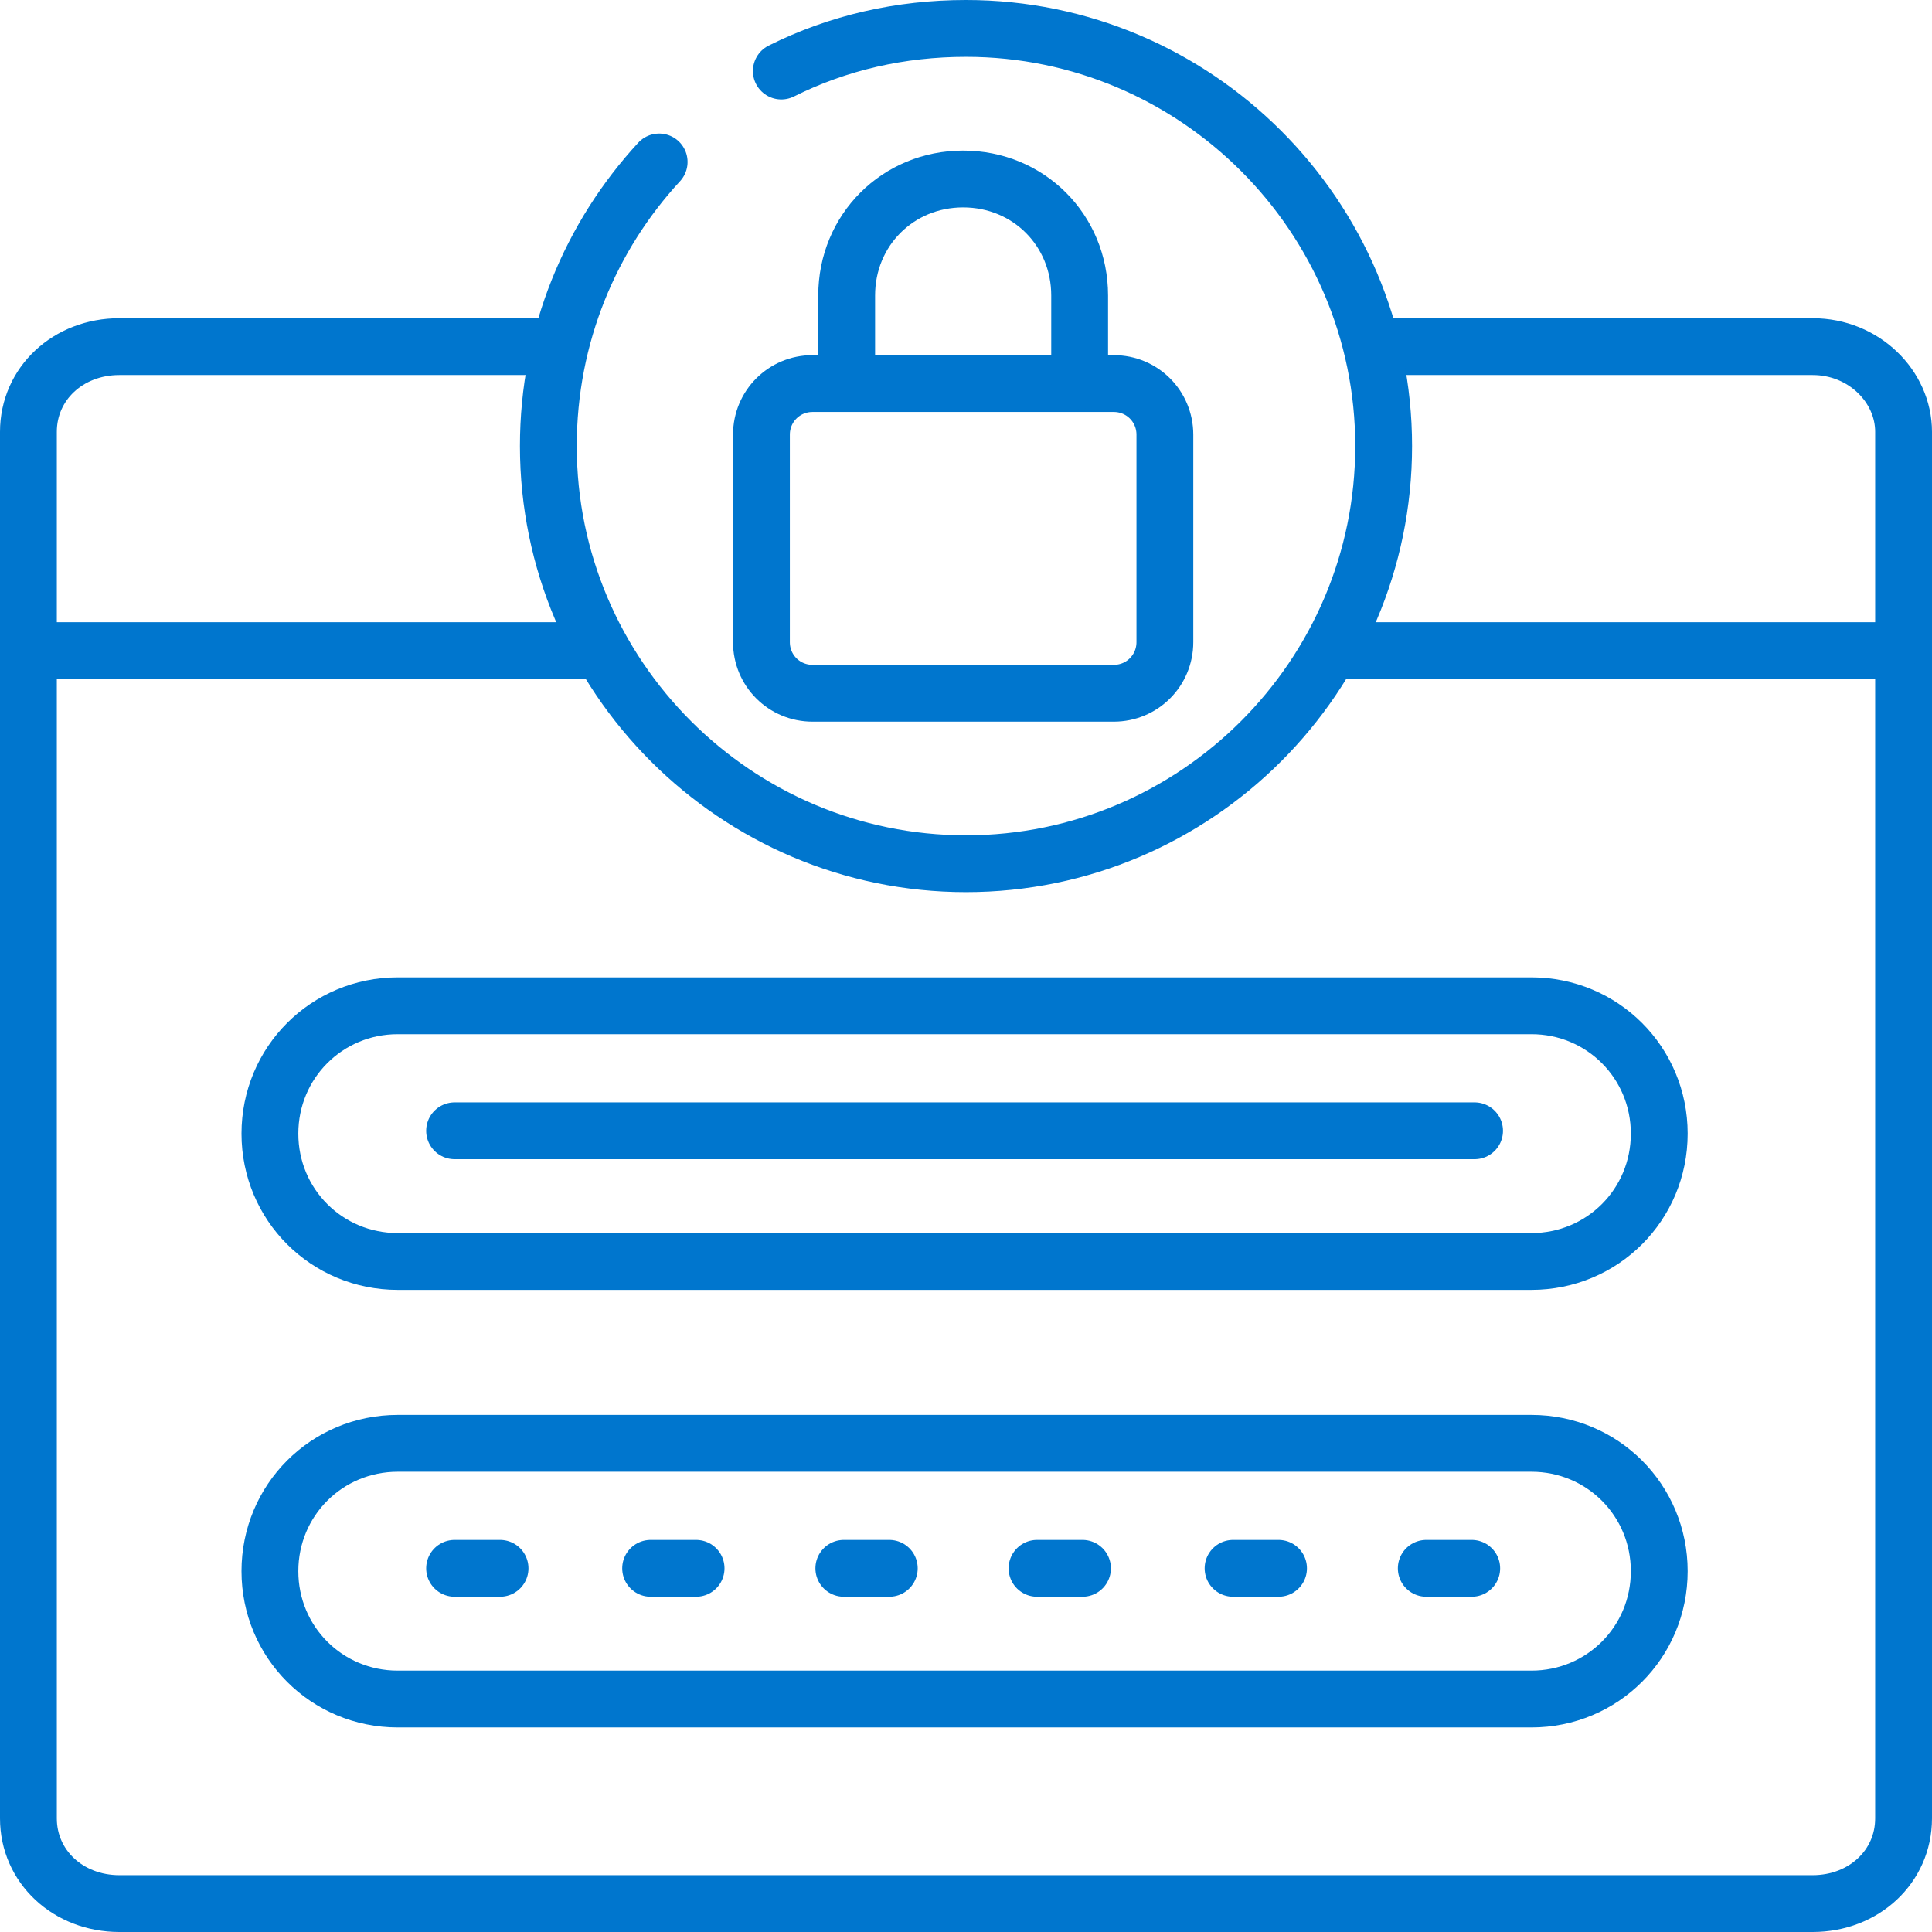
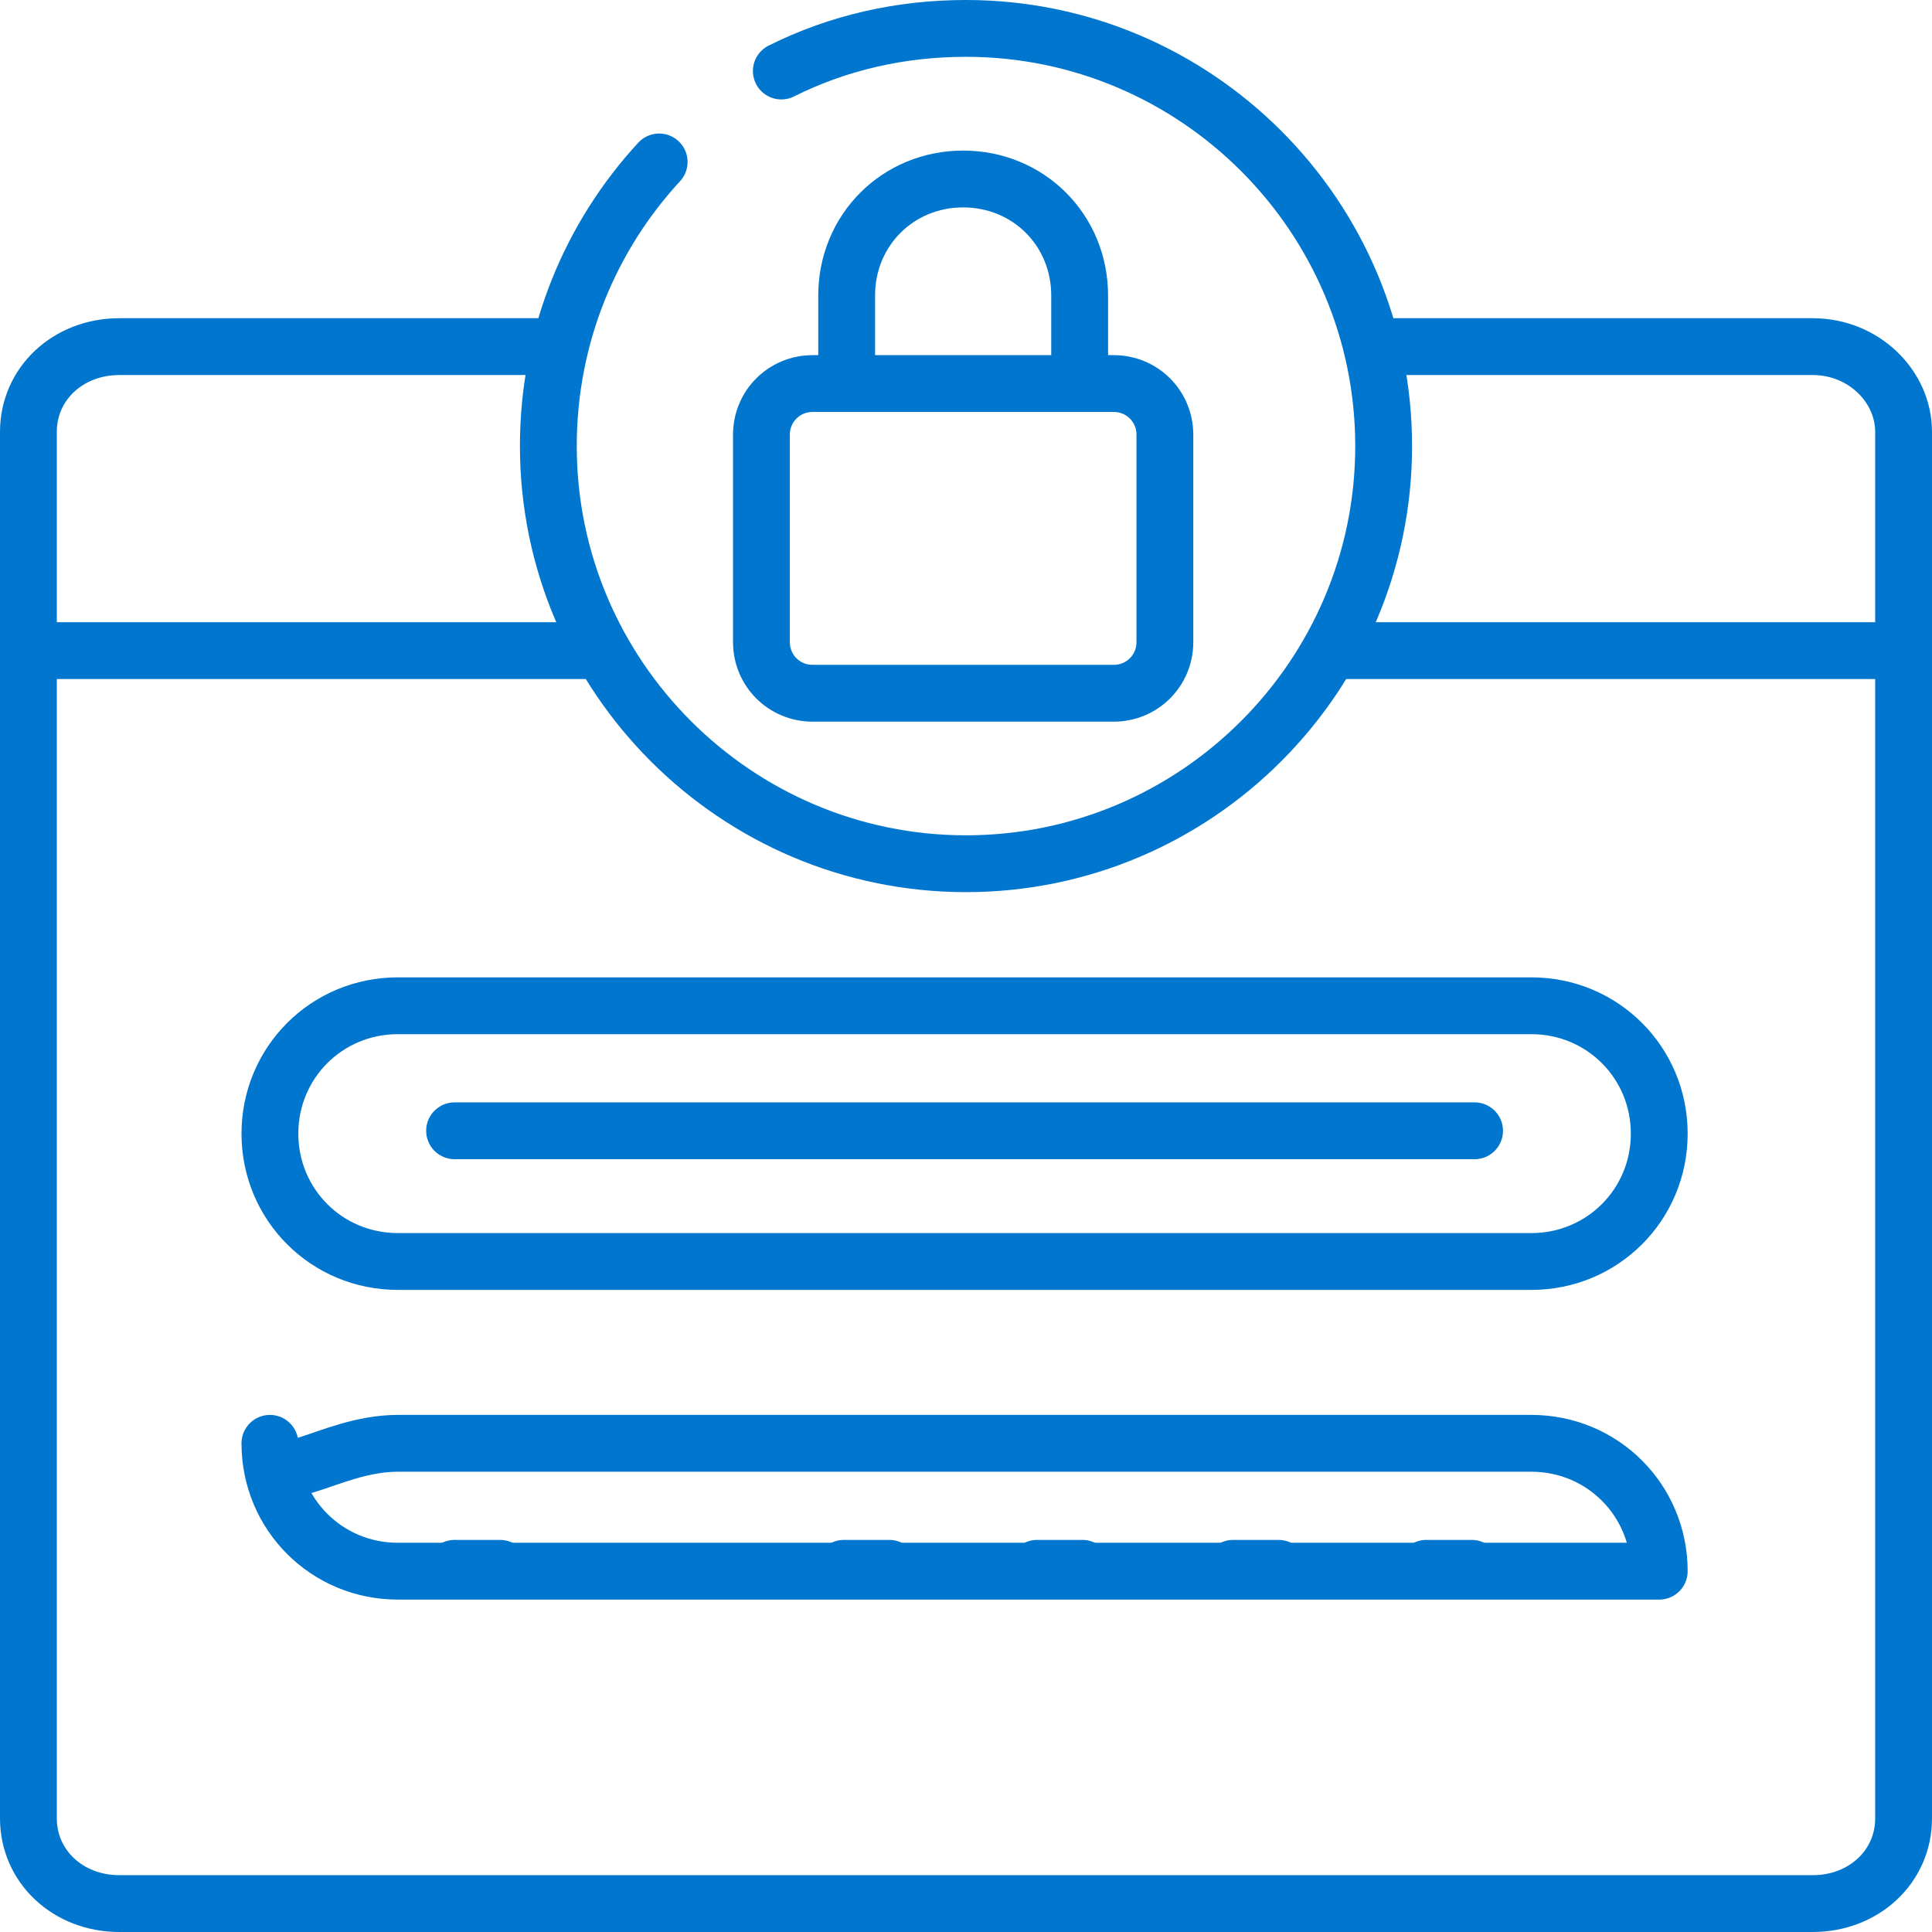
<svg xmlns="http://www.w3.org/2000/svg" version="1.1" id="Icons" x="0px" y="0px" viewBox="0 0 68 68" style="enable-background:new 0 0 68 68;" xml:space="preserve">
  <style type="text/css">
	.st0{fill:none;stroke:#0076CE;stroke-width:2;stroke-linecap:round;stroke-linejoin:round;}
</style>
  <path class="st0" d="M49.1,12.2h14.7c1.8,0,3.2,1.4,3.2,3V64c0,1.7-1.4,3-3.2,3H4.2C2.4,67,1,65.7,1,64V15.2c0-1.7,1.4-3,3.2-3h14.7  " />
  <line class="st0" x1="46.9" y1="22.9" x2="66.5" y2="22.9" />
  <line class="st0" x1="1.5" y1="22.9" x2="21.1" y2="22.9" />
  <path class="st0" d="M14,35.4h39.9c2.5,0,4.5,2,4.5,4.5l0,0c0,2.5-2,4.5-4.5,4.5H14c-2.5,0-4.5-2-4.5-4.5l0,0  C9.5,37.4,11.5,35.4,14,35.4z" />
-   <path class="st0" d="M14,50.8h39.9c2.5,0,4.5,2,4.5,4.5l0,0c0,2.5-2,4.5-4.5,4.5H14c-2.5,0-4.5-2-4.5-4.5l0,0  C9.5,52.8,11.5,50.8,14,50.8z" />
+   <path class="st0" d="M14,50.8h39.9c2.5,0,4.5,2,4.5,4.5l0,0H14c-2.5,0-4.5-2-4.5-4.5l0,0  C9.5,52.8,11.5,50.8,14,50.8z" />
  <line class="st0" x1="16" y1="39.8" x2="51.9" y2="39.8" />
  <line class="st0" x1="16" y1="55.2" x2="17.6" y2="55.2" />
-   <line class="st0" x1="22.9" y1="55.2" x2="24.5" y2="55.2" />
  <line class="st0" x1="29.7" y1="55.2" x2="31.3" y2="55.2" />
  <line class="st0" x1="36.5" y1="55.2" x2="38.1" y2="55.2" />
  <line class="st0" x1="43.4" y1="55.2" x2="45" y2="55.2" />
  <line class="st0" x1="50.2" y1="55.2" x2="51.8" y2="55.2" />
  <path class="st0" d="M27.5,2.5c2-1,4.2-1.5,6.5-1.5c8.1,0,14.7,6.6,14.7,14.7S42.1,30.4,34,30.4s-14.7-6.6-14.7-14.7  c0-3.9,1.5-7.4,3.9-10" />
  <path class="st0" d="M28.6,13.5h10.6c1,0,1.8,0.8,1.8,1.8v7.3c0,1-0.8,1.8-1.8,1.8H28.6c-1,0-1.8-0.8-1.8-1.8v-7.3  C26.8,14.3,27.6,13.5,28.6,13.5z" />
  <path class="st0" d="M29.8,13.4v-3c0-2.3,1.8-4.1,4.1-4.1l0,0c2.3,0,4.1,1.8,4.1,4.1v3" />
</svg>